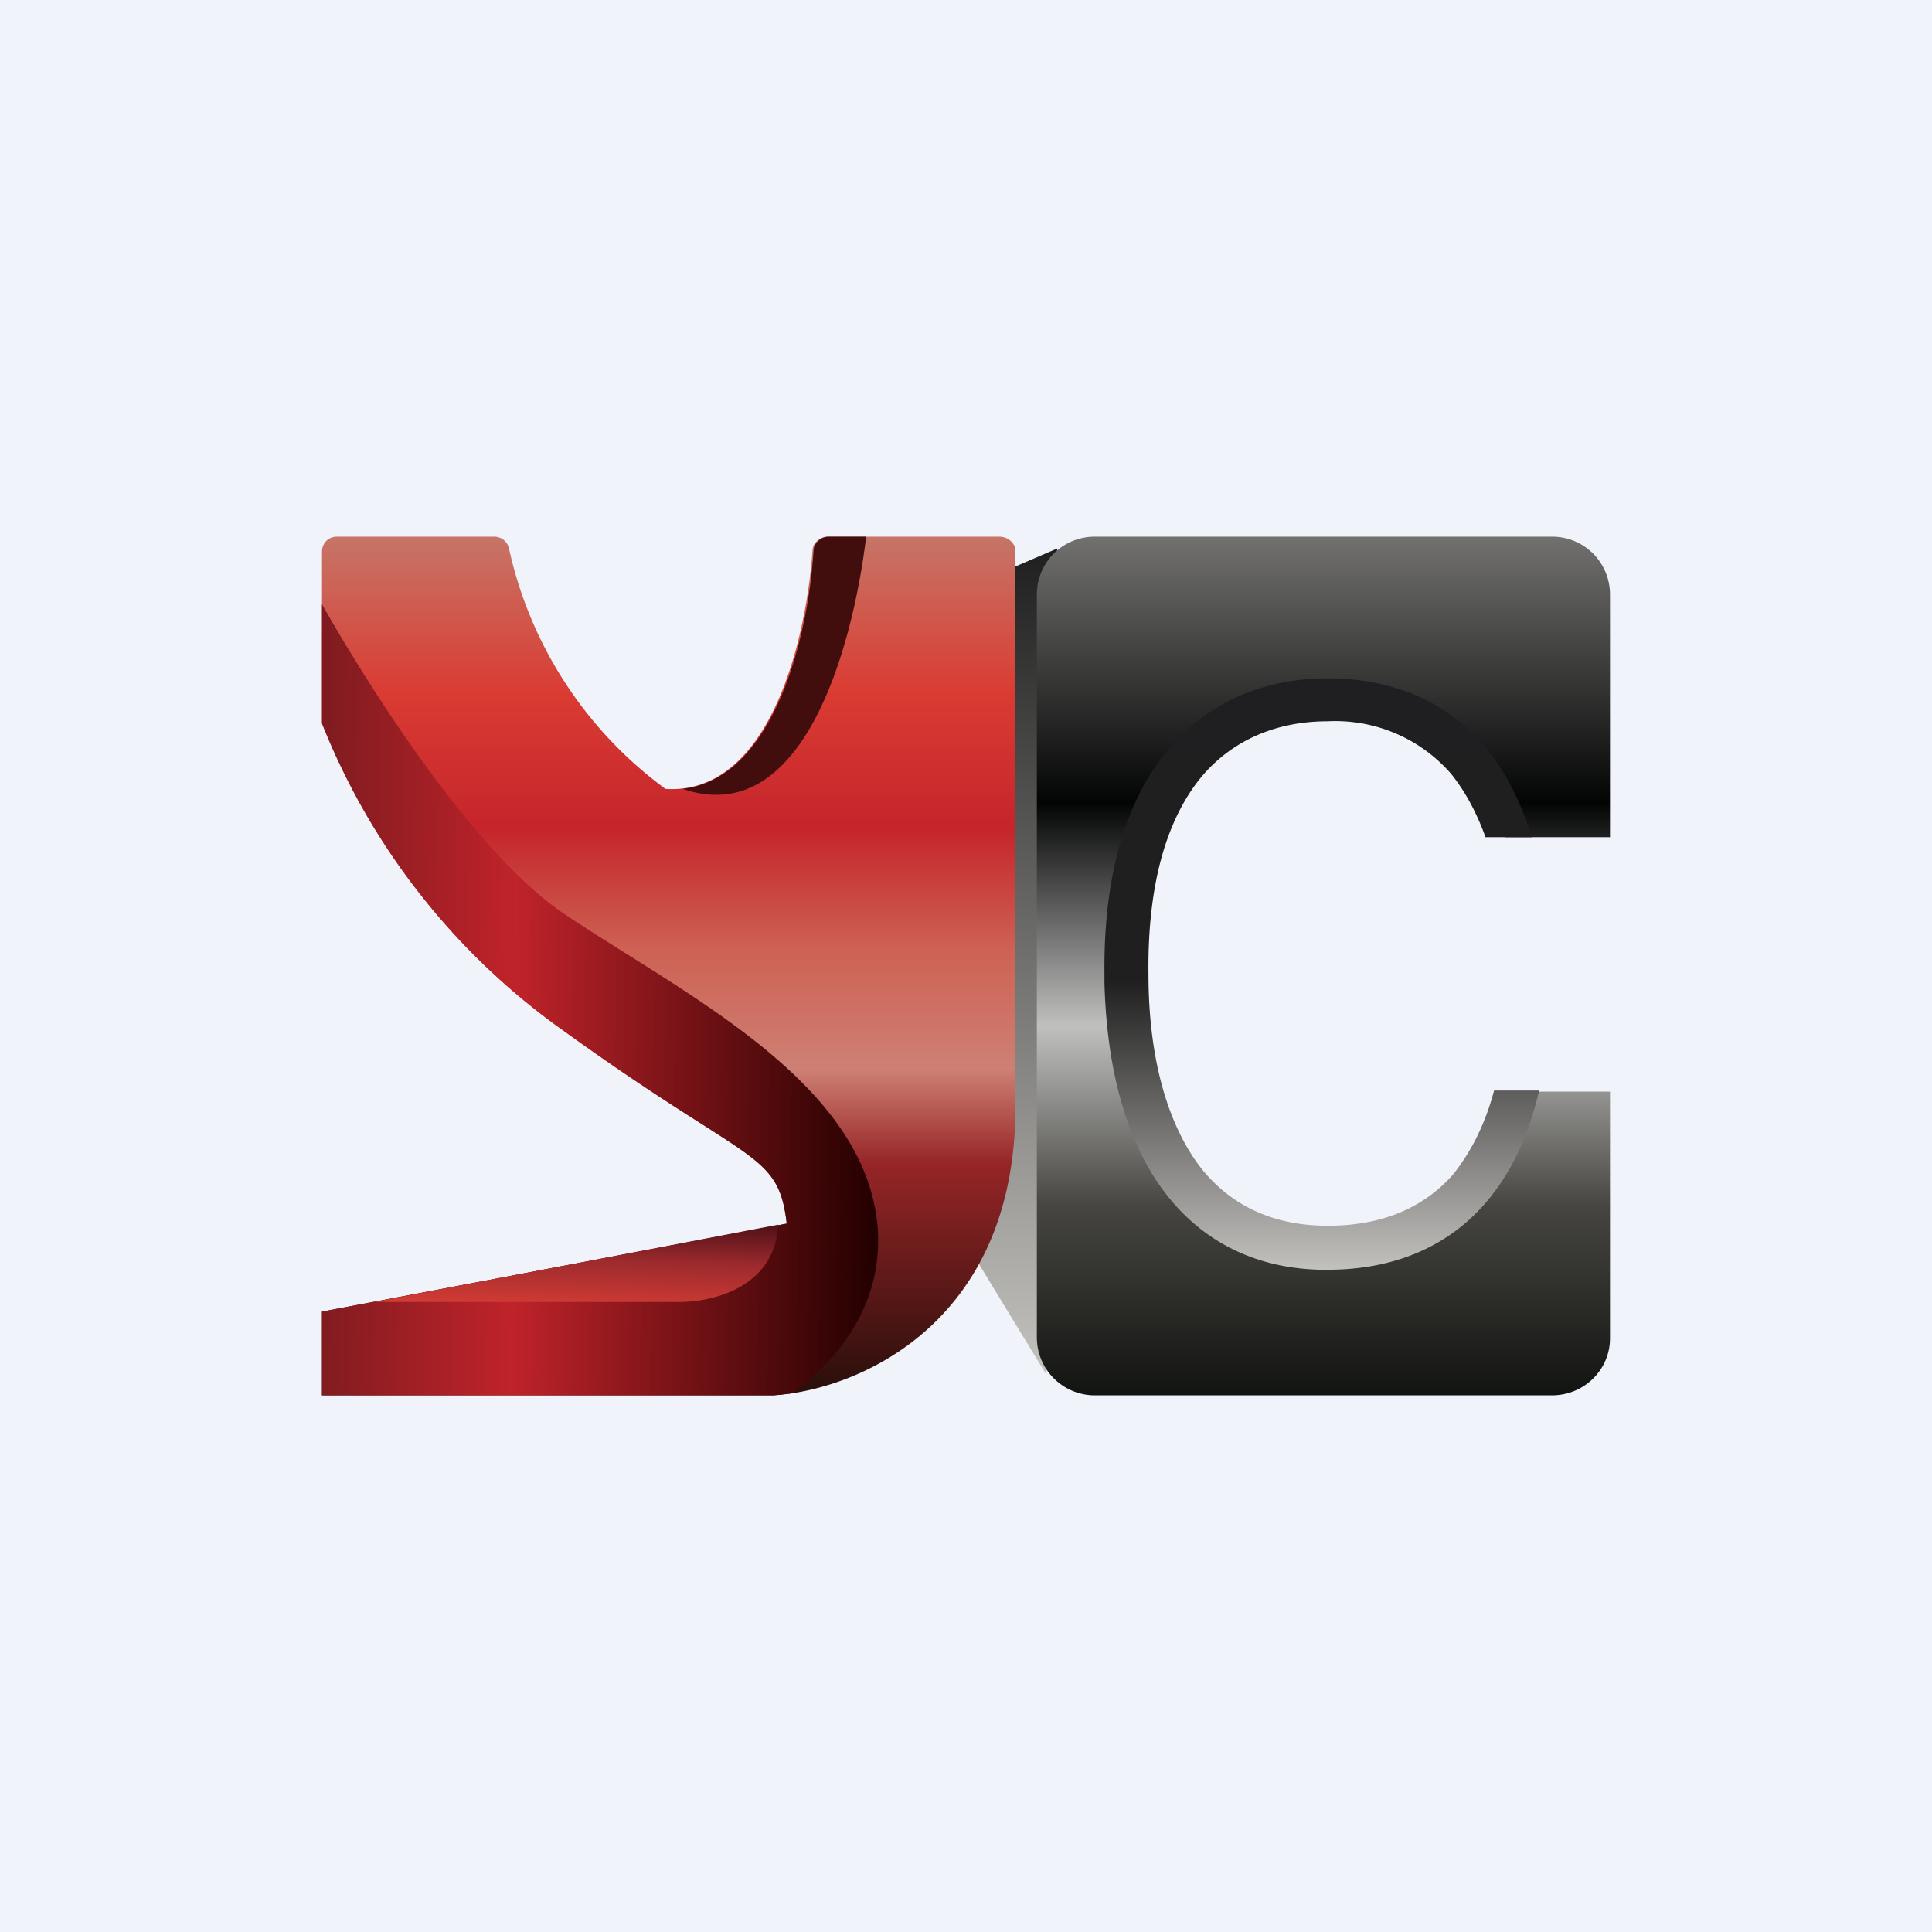
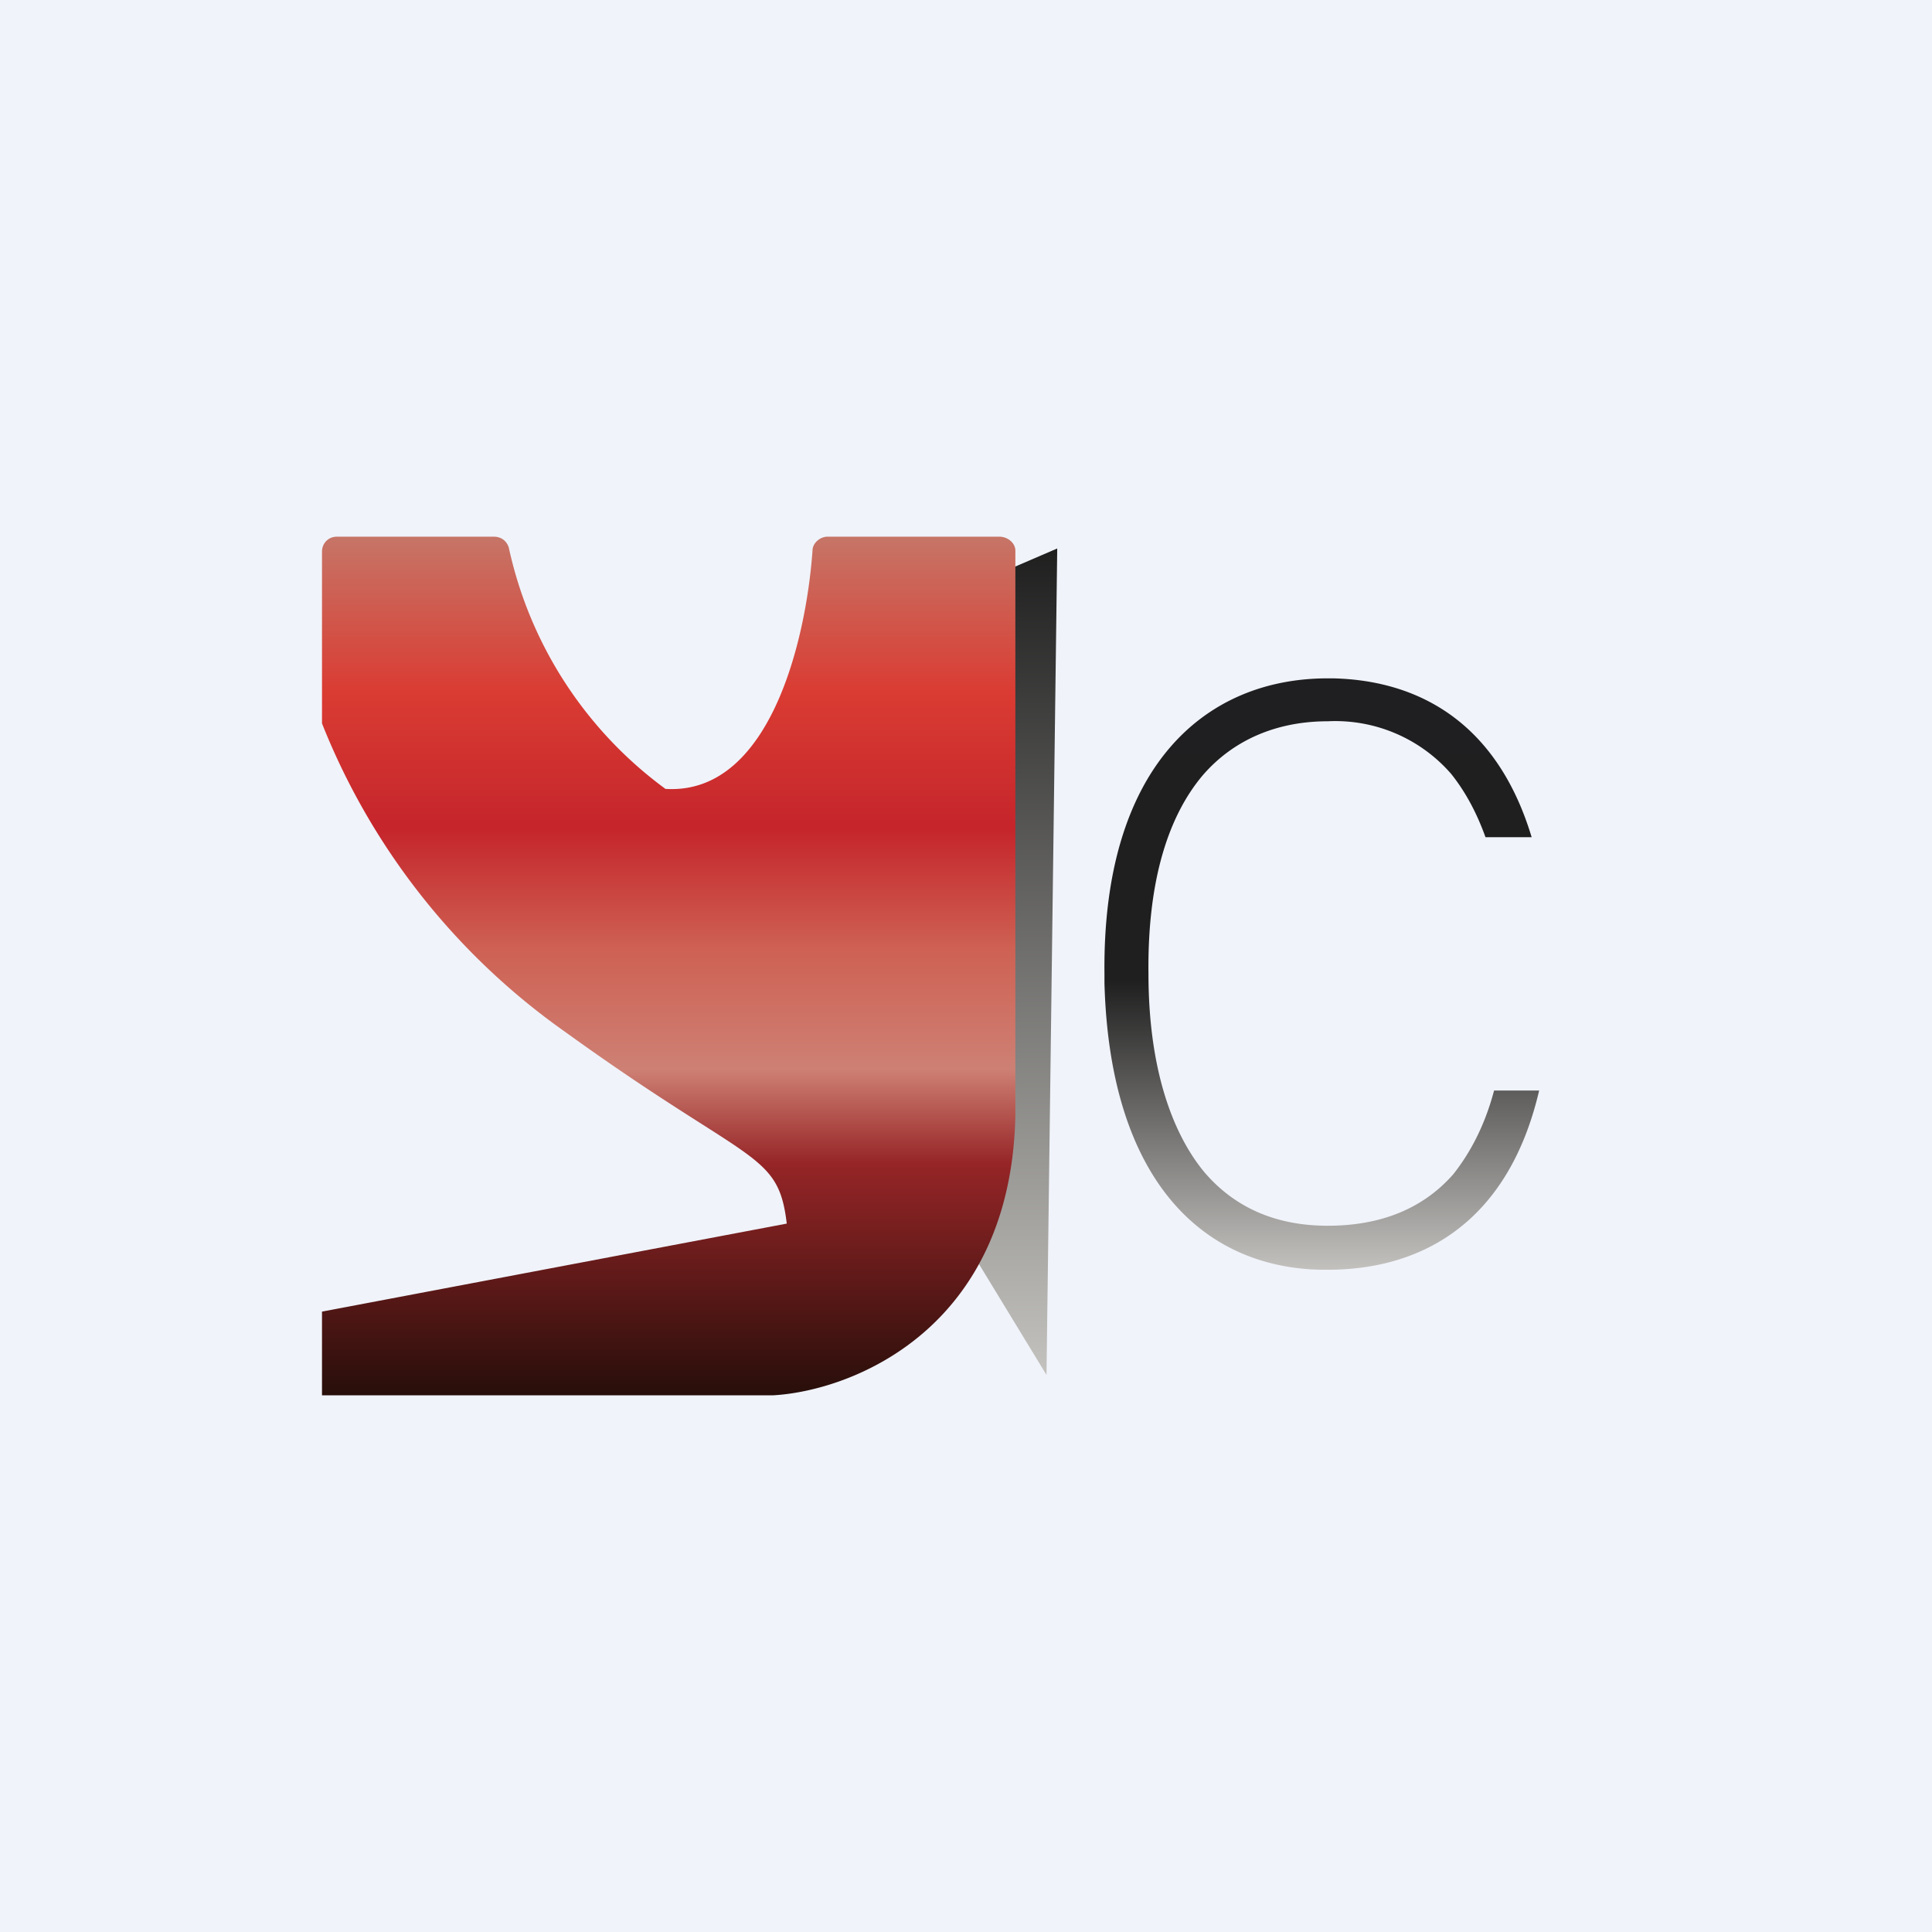
<svg xmlns="http://www.w3.org/2000/svg" width="18" height="18" viewBox="0 0 18 18">
  <path fill="#F0F3FA" d="M0 0h18v18H0z" />
  <path d="m8.48 5.7 1.37-.59-.1 7.7-.81-1.33-.46-5.79Z" fill="url(#a)" />
-   <path d="M14.46 5c.3 0 .54.24.54.54V7.8h-.98a1.6 1.6 0 0 0-1.6-1.13c-.99 0-1.81.73-1.8 2.4.03 1.68.81 2.4 1.8 2.4.76 0 1.41-.37 1.68-1.3h.9v2.3c0 .29-.24.53-.54.53H10.2a.54.54 0 0 1-.54-.54V5.54c0-.3.24-.54.54-.54h4.25Z" fill="url(#b)" />
  <path d="M12.42 6.32c.84.02 1.54.45 1.85 1.48h-.43c-.09-.25-.2-.44-.32-.59a1.43 1.43 0 0 0-1.15-.49c-.47 0-.88.17-1.17.51-.3.36-.51.94-.5 1.84 0 .9.23 1.5.52 1.85.29.34.68.5 1.15.5.48 0 .88-.15 1.17-.48.15-.19.29-.44.38-.78h.42c-.28 1.2-1.06 1.67-1.97 1.67h-.06c-1.1-.02-1.97-.83-2.02-2.67v-.09c-.02-1.92.93-2.75 2.08-2.75h.05Z" fill="url(#c)" />
  <path d="M3 6.74v-1.6c0-.08.06-.14.14-.14H4.6c.07 0 .12.04.14.1A3.78 3.78 0 0 0 6.2 7.35c.97.06 1.31-1.38 1.37-2.22 0-.07.07-.13.14-.13h1.6c.08 0 .15.06.15.13v5.26c-.04 2-1.53 2.57-2.26 2.61H3v-.78l4.33-.82c-.08-.68-.34-.54-2.07-1.79A6.41 6.41 0 0 1 3 6.74Z" fill="url(#d)" />
-   <path d="M8.07 5c-.13 1.07-.6 2.73-1.71 2.35.86-.1 1.17-1.43 1.22-2.22 0-.07.07-.13.14-.13h.35Z" fill="#420E0D" />
-   <path d="M3 5.63c.5.88 1.44 2.33 2.25 2.88 1.13.76 2.85 1.58 2.93 2.97.03.67-.35 1.17-.79 1.5l-.18.02H3v-.78l4.33-.82c-.08-.68-.34-.54-2.07-1.79A6.41 6.41 0 0 1 3 6.74v-1.1Z" fill="url(#e)" />
-   <path d="M7.25 11.41c-.03.6-.64.73-.96.72h-2.8l3.76-.72Z" fill="url(#f)" />
  <defs>
    <linearGradient id="a" x1="9.17" y1="5.11" x2="9.17" y2="12.81" gradientUnits="userSpaceOnUse">
      <stop stop-color="#1F1F1F" />
      <stop offset="1" stop-color="#C3C2BE" />
    </linearGradient>
    <linearGradient id="b" x1="12.33" y1="5" x2="12.33" y2="13" gradientUnits="userSpaceOnUse">
      <stop stop-color="#72716F" />
      <stop offset=".31" stop-color="#030504" />
      <stop offset=".57" stop-color="#C0C0BF" />
      <stop offset=".78" stop-color="#464541" />
      <stop offset="1" stop-color="#121411" />
    </linearGradient>
    <linearGradient id="c" x1="12.31" y1="6.32" x2="12.31" y2="11.83" gradientUnits="userSpaceOnUse">
      <stop stop-color="#1F1F21" />
      <stop offset=".51" stop-color="#1F1F1F" />
      <stop offset="1" stop-color="#C3C1BE" />
    </linearGradient>
    <linearGradient id="d" x1="6.23" y1="5" x2="6.23" y2="13" gradientUnits="userSpaceOnUse">
      <stop stop-color="#C67567" />
      <stop offset=".18" stop-color="#DA3C33" />
      <stop offset=".34" stop-color="#C5252B" />
      <stop offset=".48" stop-color="#CE6153" />
      <stop offset=".62" stop-color="#CE8074" />
      <stop offset=".73" stop-color="#962527" />
      <stop offset="1" stop-color="#270E0A" />
    </linearGradient>
    <linearGradient id="e" x1="2.69" y1="11.06" x2="8.18" y2="11.12" gradientUnits="userSpaceOnUse">
      <stop stop-color="#751A1E" />
      <stop offset=".38" stop-color="#C0232A" />
      <stop offset="1" stop-color="#230000" />
    </linearGradient>
    <linearGradient id="f" x1="6.01" y1="12.27" x2="6.04" y2="11.41" gradientUnits="userSpaceOnUse">
      <stop stop-color="#DA3E35" />
      <stop offset=".6" stop-color="#9C2A2D" />
      <stop offset="1" stop-color="#56131A" />
    </linearGradient>
  </defs>
</svg>